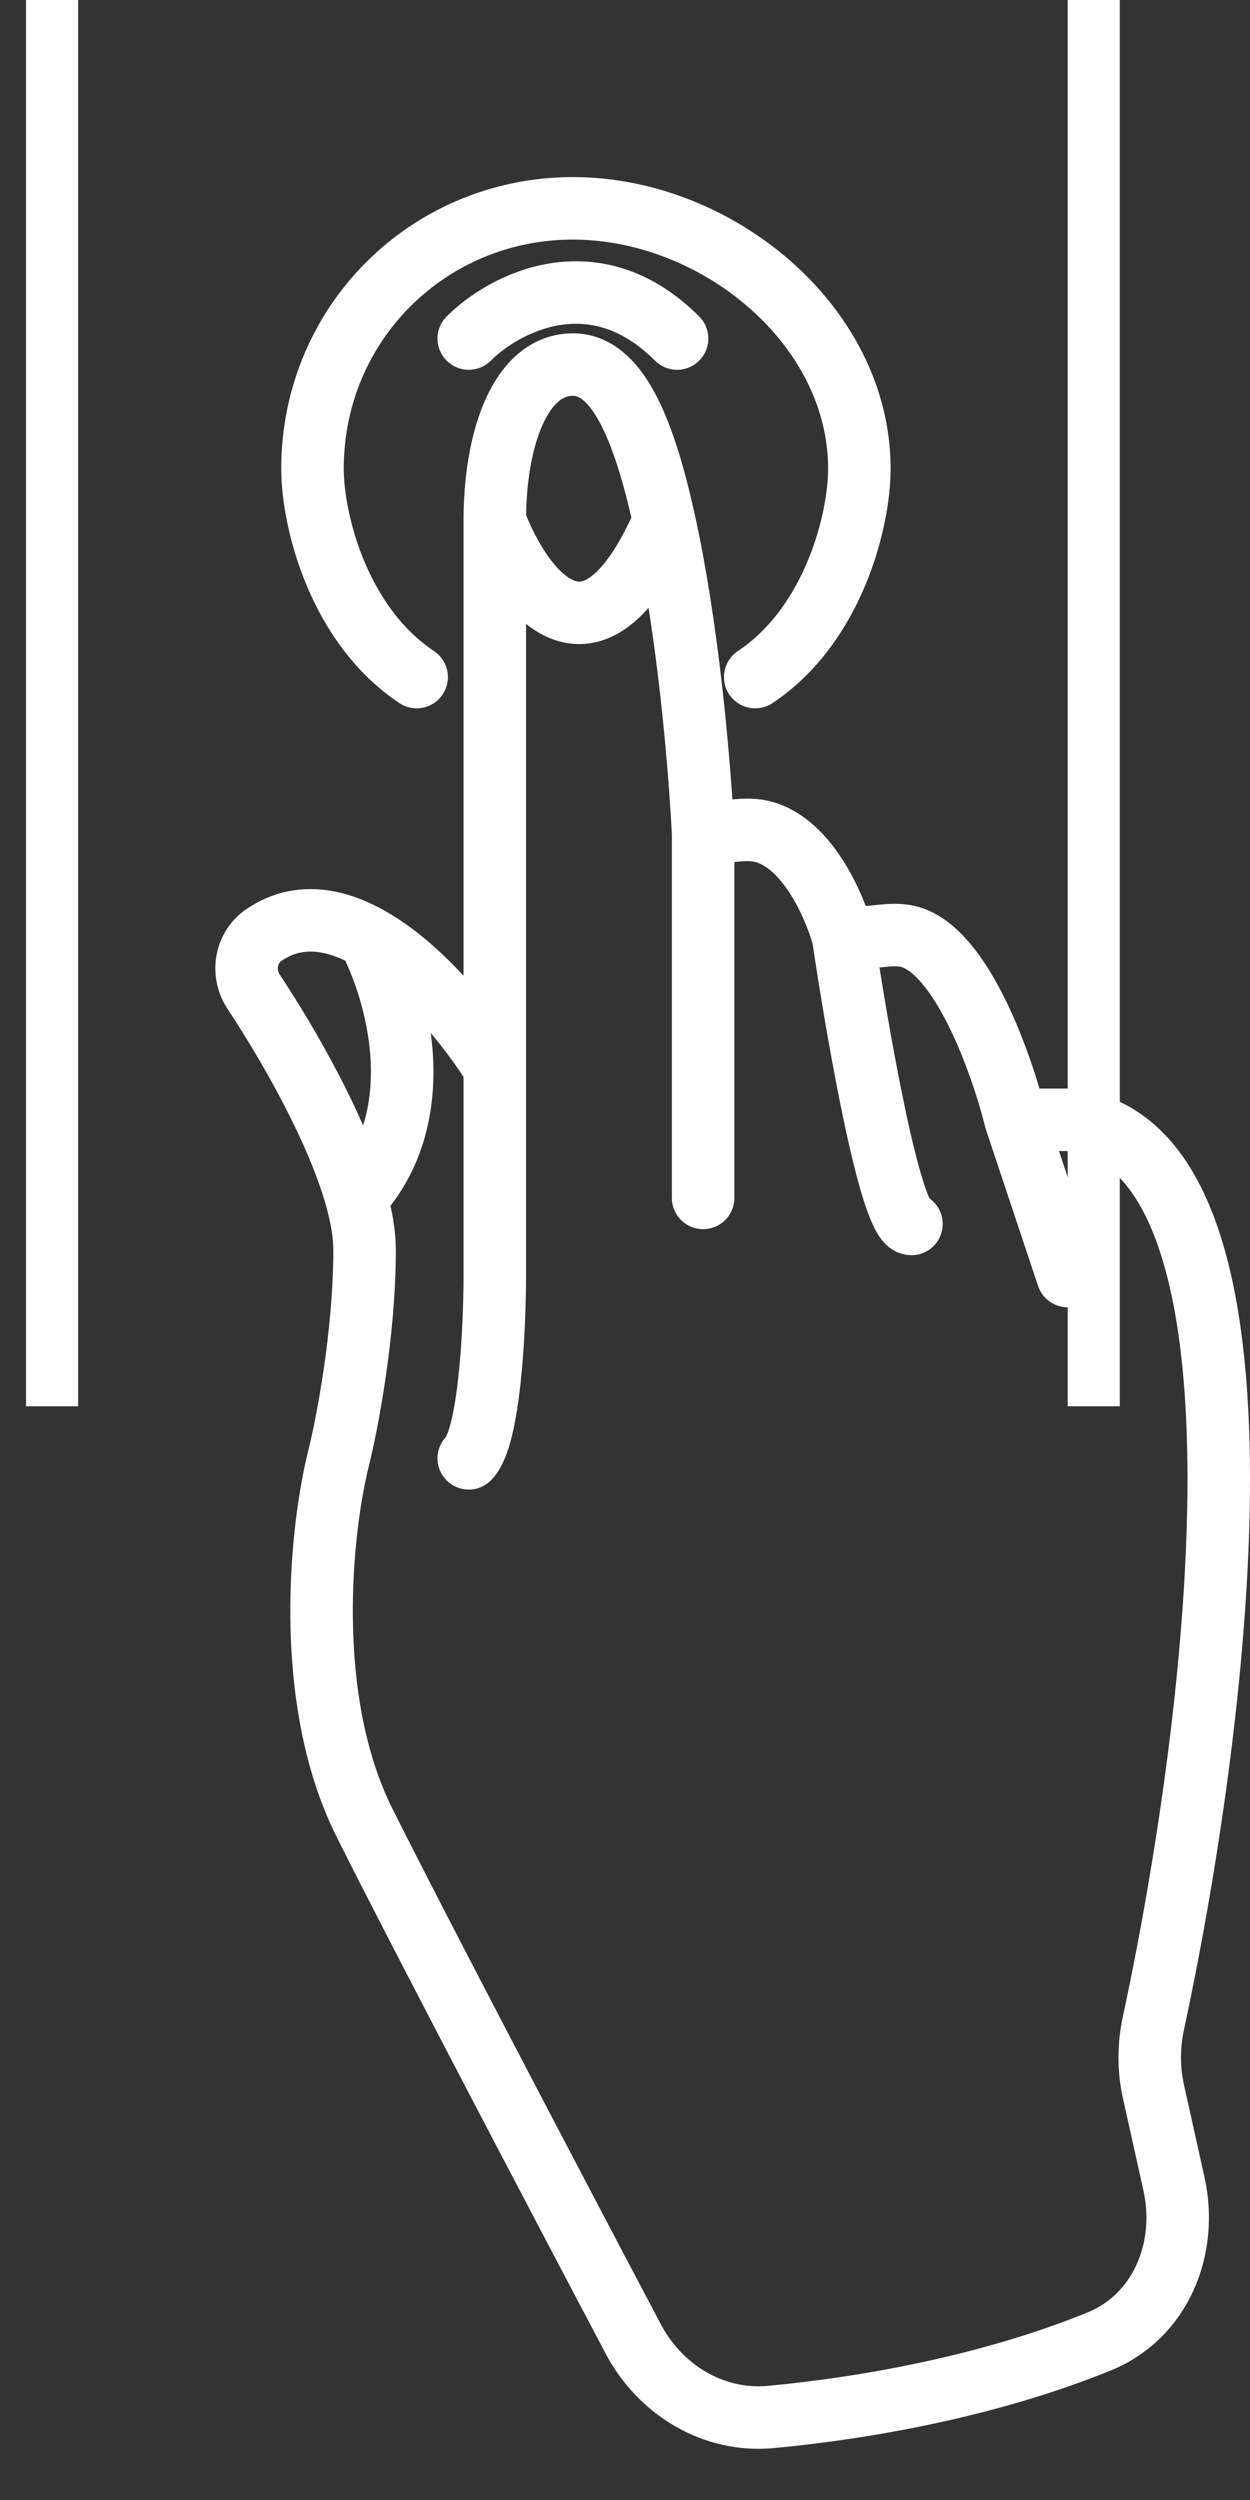
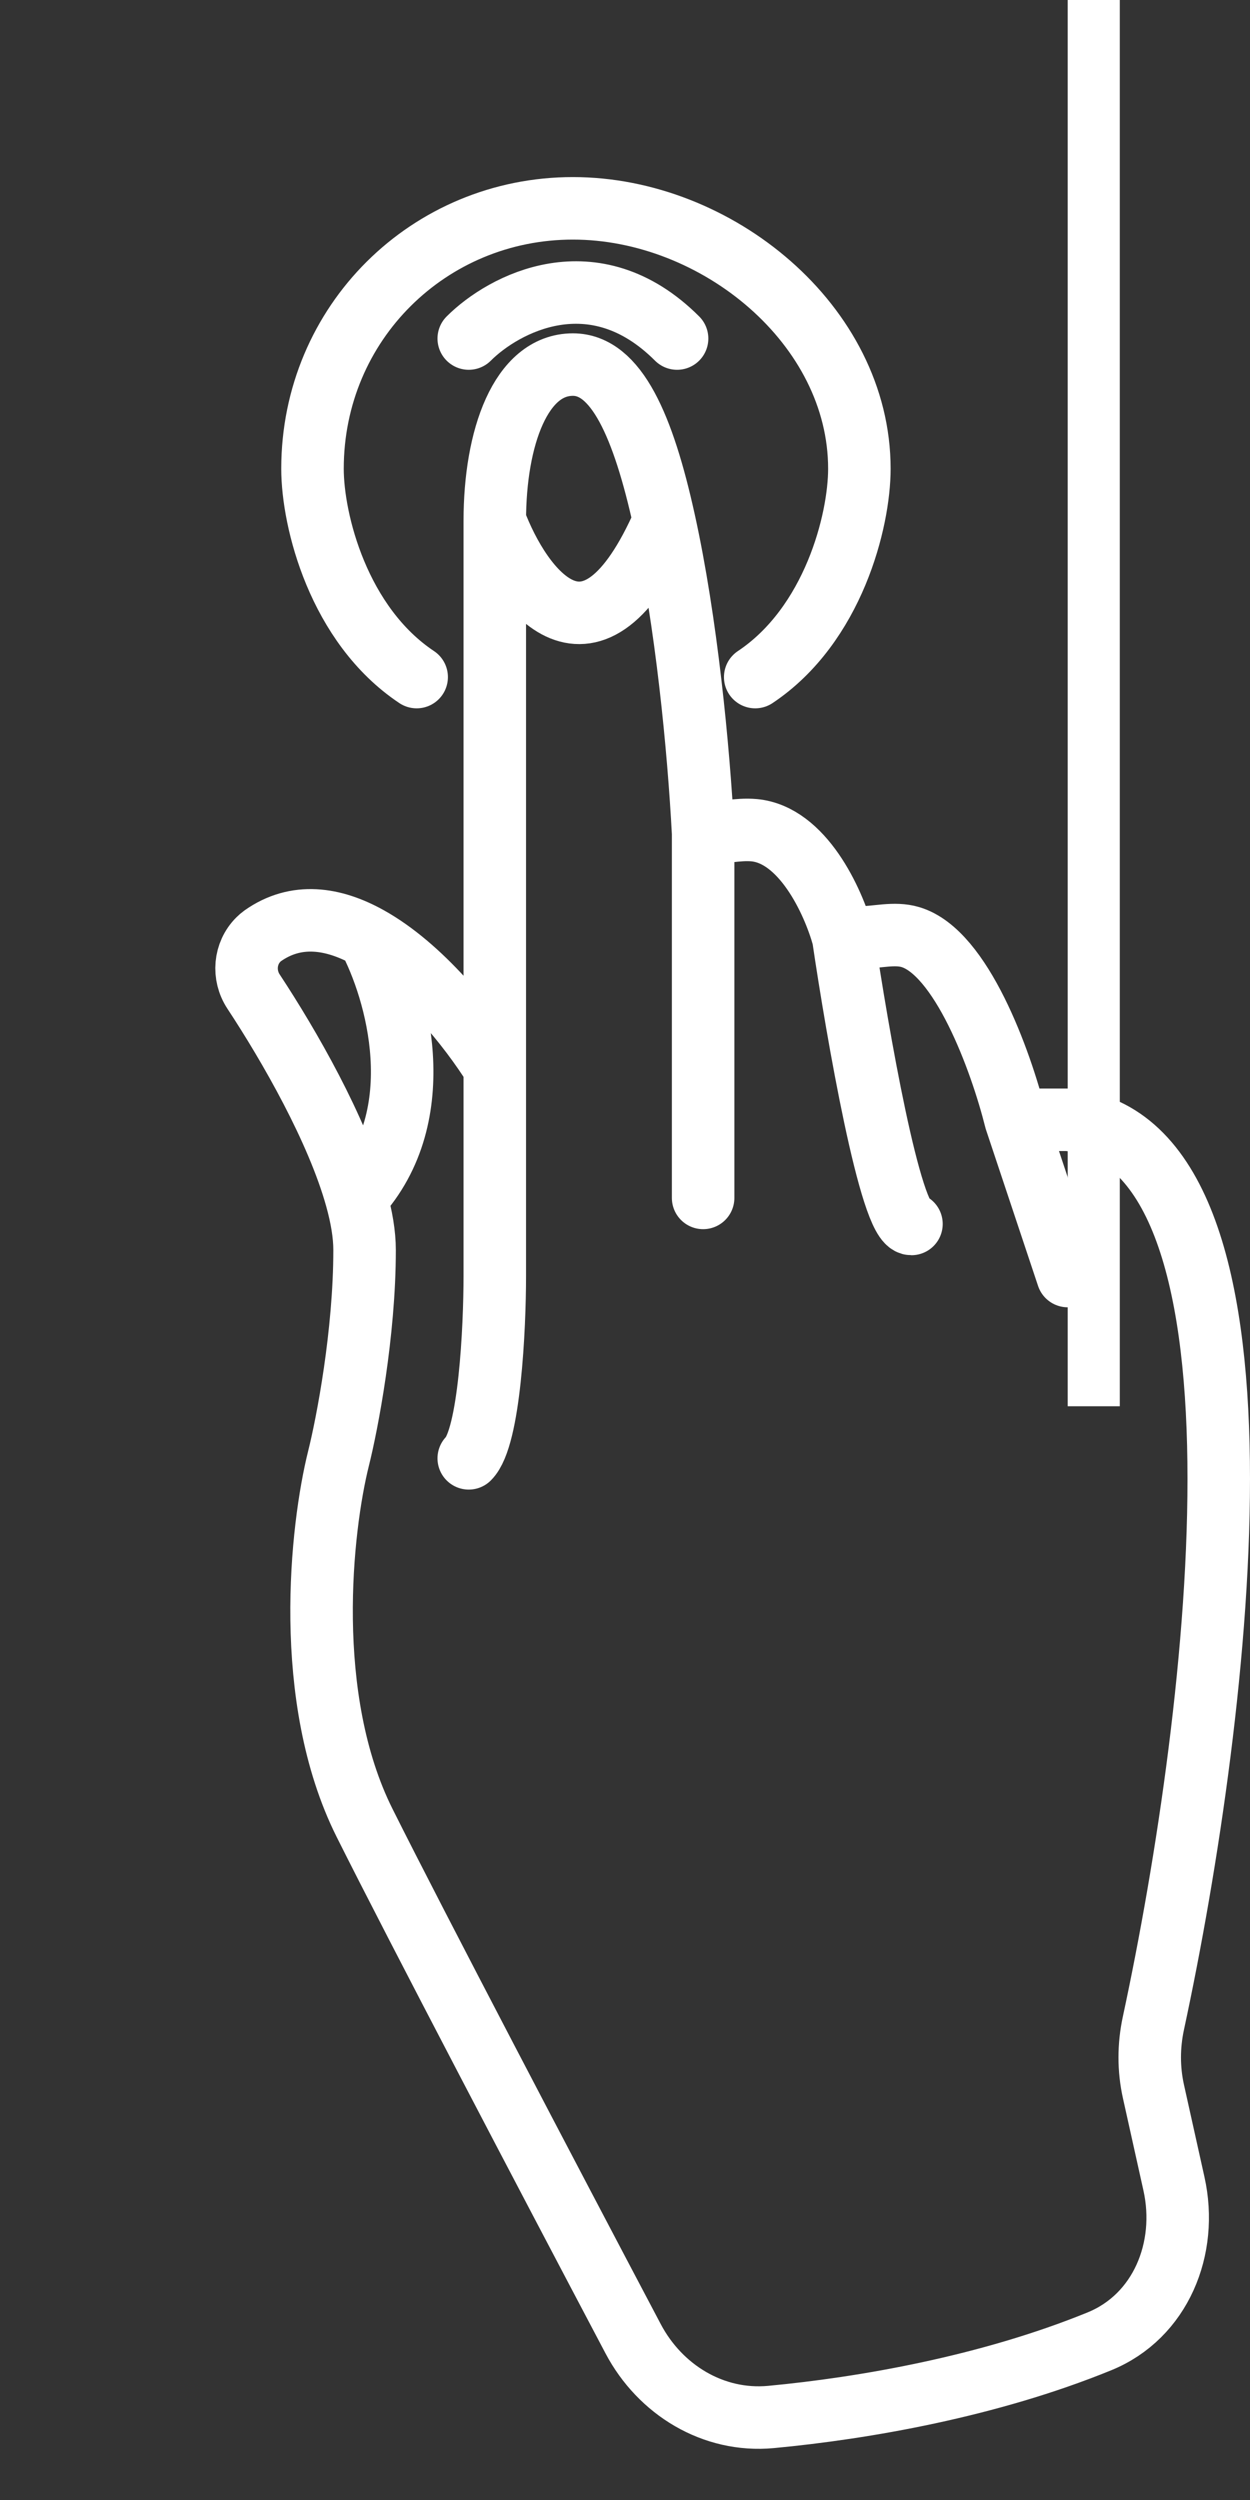
<svg xmlns="http://www.w3.org/2000/svg" width="24" height="48" viewBox="0 0 24 48" fill="none">
  <rect x="0" y="0" width="24" height="48" fill="#333333" stroke="none" />
-   <path d="M1 27V0" stroke="white" />
  <path d="M21 27V0" stroke="white" />
  <path d="M8 13C6.5 12 6 10 6 9C6 6.198 8.239 4 11 4C13.761 4 16.5 6.239 16.5 9C16.5 10 16 12 14.5 13M9 6.5C9.667 5.833 11.4 4.9 13 6.5" stroke="white" stroke-width="1.2" stroke-linecap="round" />
  <path d="M19.5 21.5H20.5C24.74 21.886 23.439 32.827 22.146 38.842C22.052 39.277 22.05 39.725 22.147 40.16L22.54 41.929C22.816 43.17 22.285 44.474 21.108 44.954C18.985 45.82 16.592 46.238 14.802 46.406C13.695 46.509 12.675 45.887 12.156 44.904C10.496 41.758 8.008 37.016 7 35C5.8 32.6 6.167 29.333 6.5 28C6.667 27.333 7 25.6 7 24C7 23.701 6.942 23.361 6.841 23M19.5 21.5L20.5 24.5M19.5 21.5C19.212 20.349 18.453 18.28 17.479 17.992C17.17 17.9 16.836 18 16.513 18H16.191M16.191 18C16.461 19.833 17.1 23.5 17.5 23.5M16.191 18C15.993 17.284 15.403 16.026 14.48 15.94C14.159 15.911 13.836 16 13.513 16H13.5M13.5 16V23M13.5 16C13.414 14.371 13.179 11.931 12.752 10M9.5 10C9.5 8.4 10 7 11 7C11.832 7 12.35 8.176 12.752 10M9.5 10V20.5M9.5 10C10.002 11.333 11.354 13.2 12.752 10M9 28C9.4 27.6 9.5 25.5 9.5 24.5V20.5M9.5 20.5C9.007 19.711 8.081 18.559 7.076 18M7.076 18C6.399 17.623 5.686 17.515 5.044 17.968C5.015 17.989 4.987 18.013 4.961 18.039V18.039C4.695 18.305 4.661 18.724 4.868 19.038C5.556 20.082 6.476 21.686 6.841 23M7.076 18C7.612 19 8.314 21.4 6.841 23" stroke="white" stroke-width="1.2" stroke-linecap="round" />
</svg>